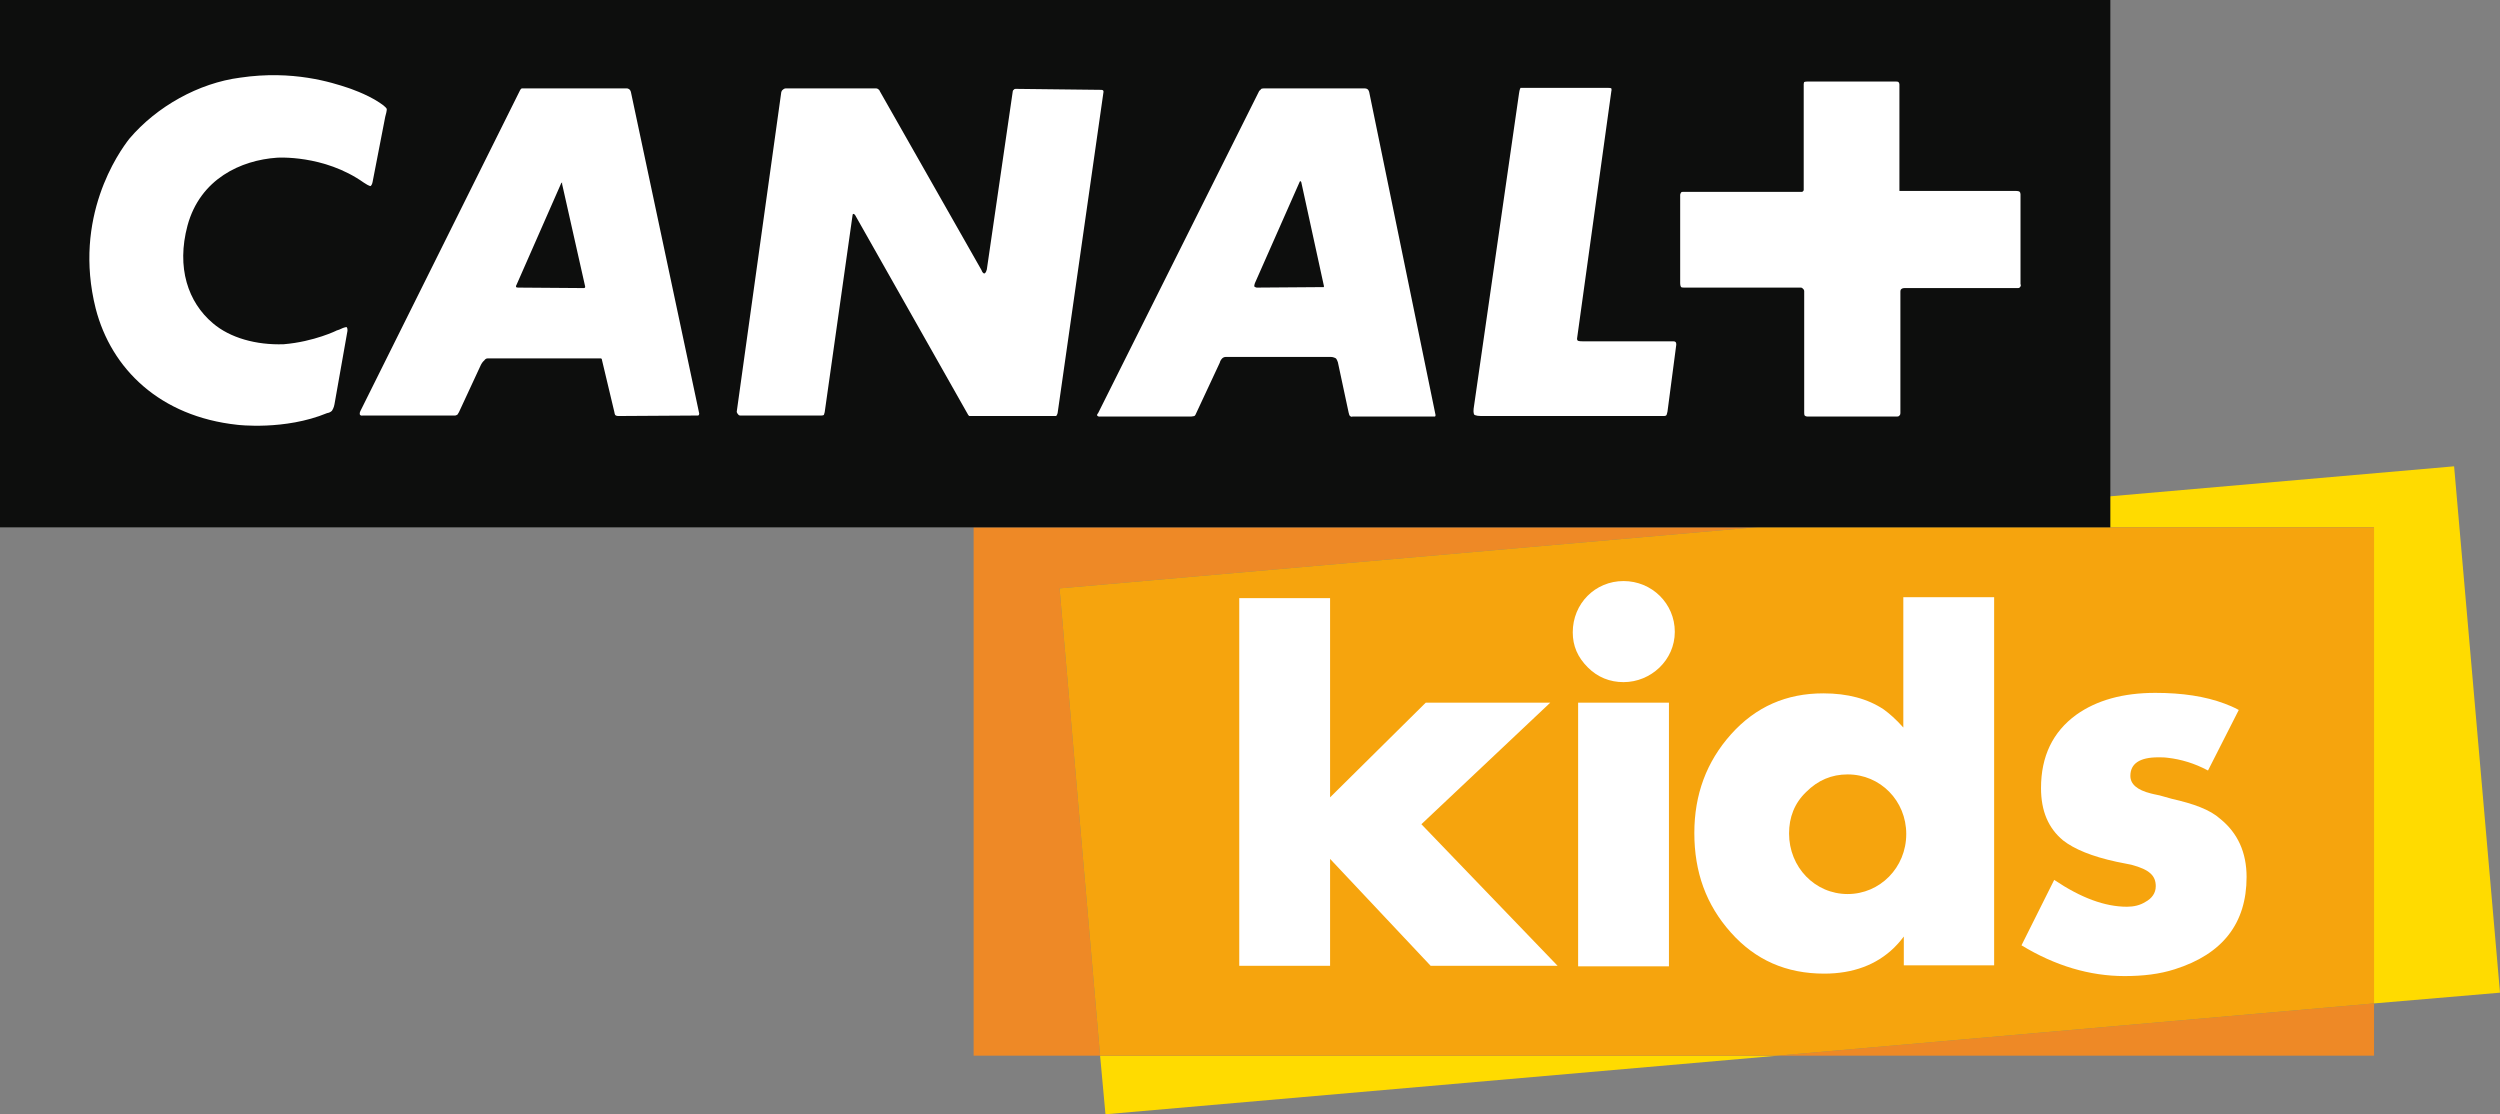
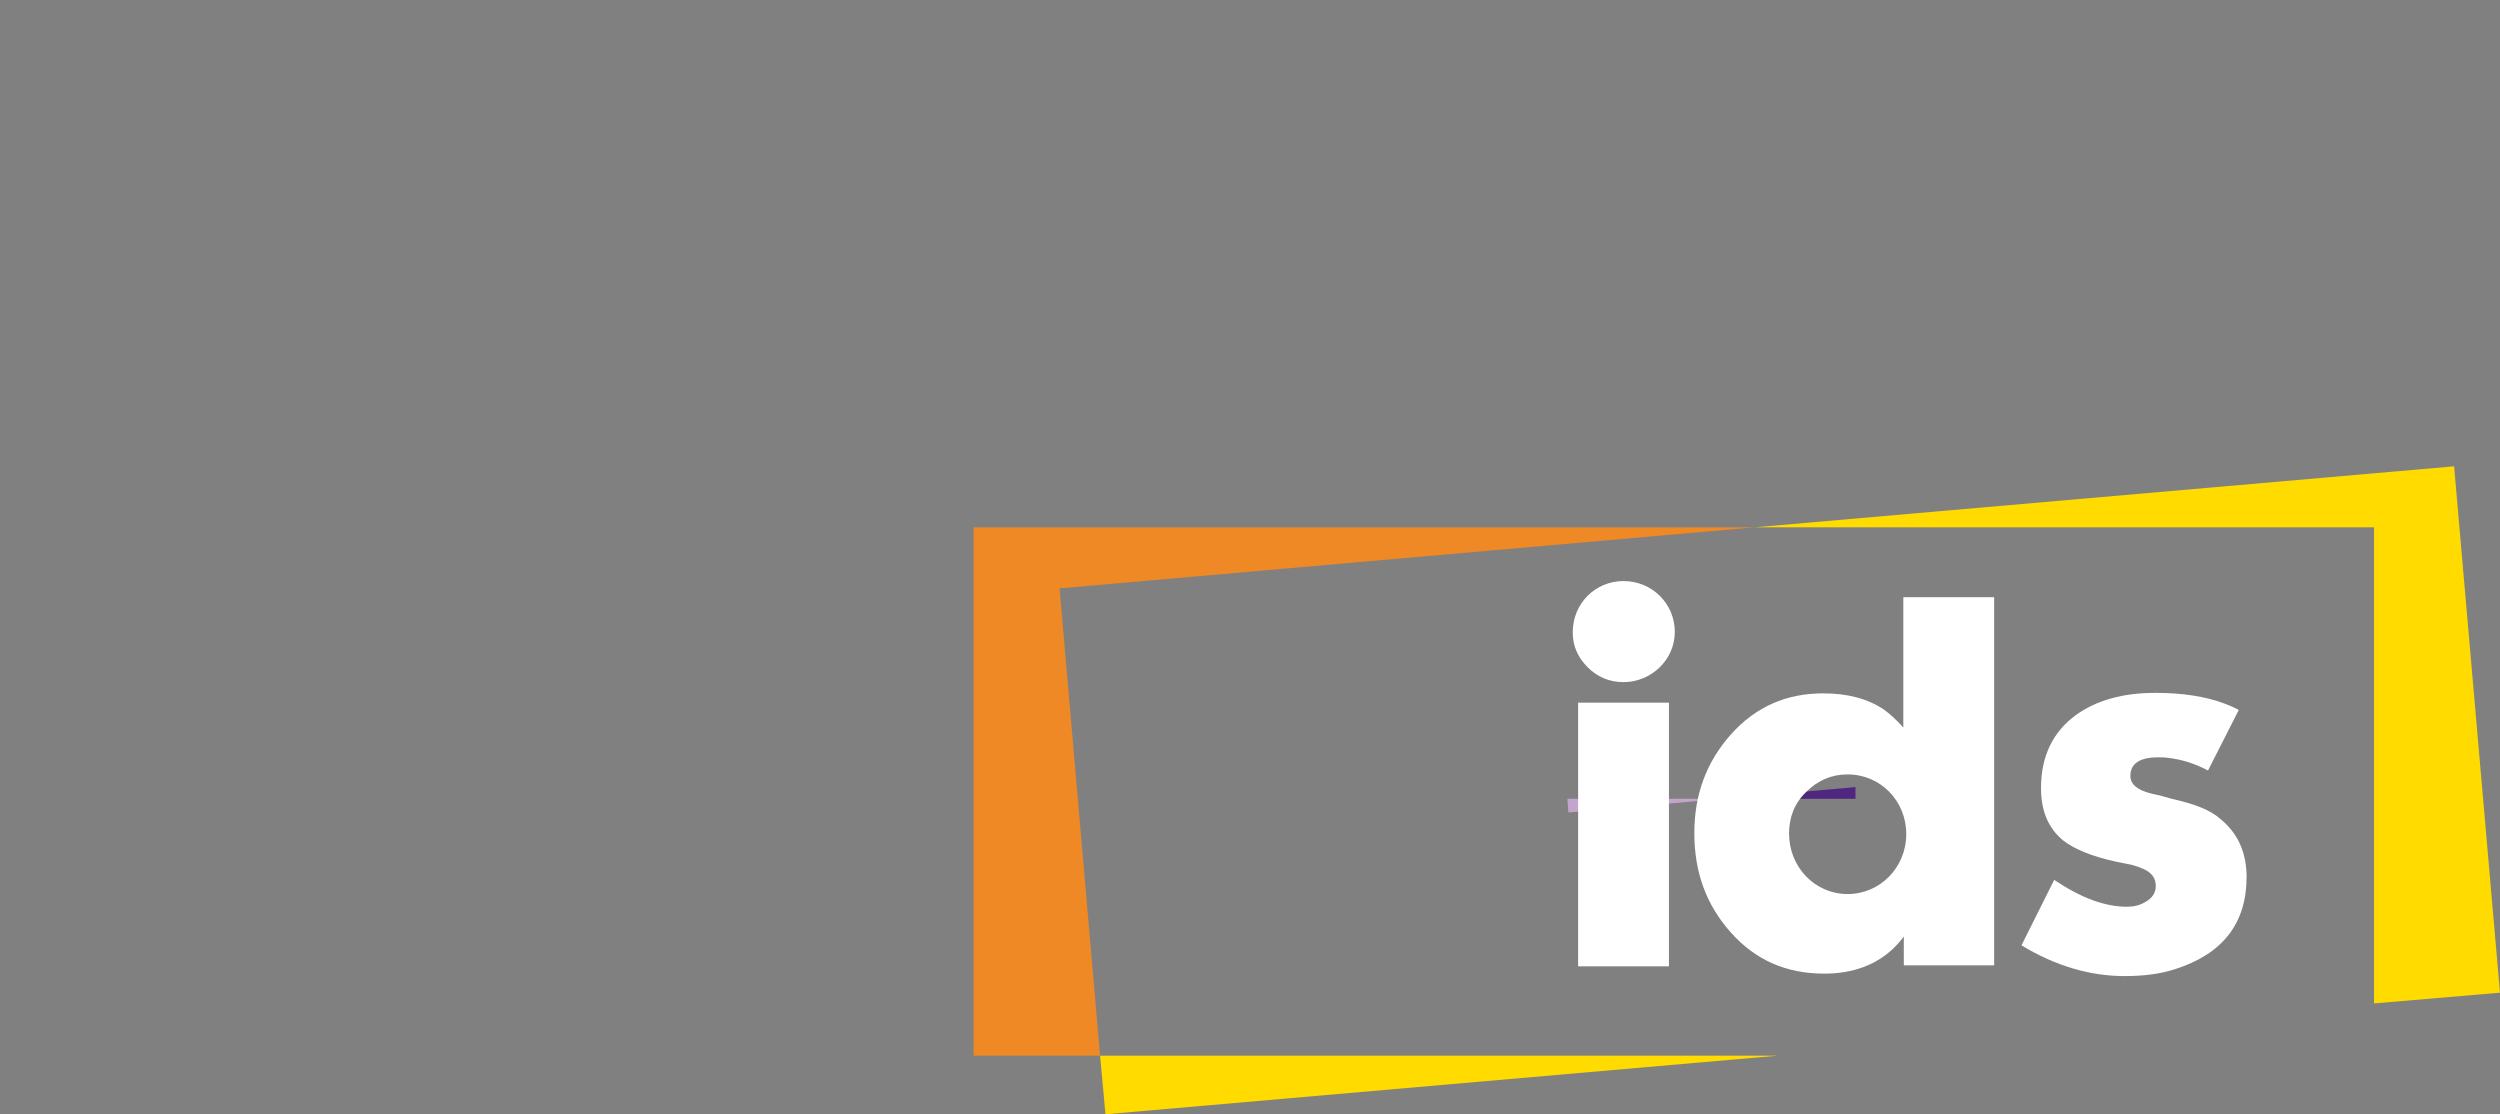
<svg xmlns="http://www.w3.org/2000/svg" xmlns:xlink="http://www.w3.org/1999/xlink" version="1.1" id="Слой_1" x="0px" y="0px" width="512px" height="228.2px" viewBox="0 0 512 228.2" style="enable-background:new 0 0 512 228.2;" xml:space="preserve">
  <rect x="0" y="0" width="512" height="228.2" fill="#808080" stroke="none" />
  <style type="text/css">
	.st0{fill:#4F2680;}
	.st1{fill:#C2A4CD;}
	.st2{fill:#EE8926;}
	.st3{fill:#FFDB00;}
	.st4{fill:#F6A40D;}
	.st5{fill:#0D0E0D;}
	.st6{clip-path:url(#SVGID_2_);fill:#FFFFFF;}
</style>
  <g>
    <polygon class="st0" points="380,161.2 352.6,163.6 380,163.6  " />
    <polygon class="st1" points="321,163.6 321.2,166.4 352.6,163.6  " />
    <polygon class="st2" points="359.3,108 199.4,108 199.4,216.2 225.3,216.2 217,120.5  " />
-     <polygon class="st2" points="486.2,205.5 364,216.2 486.2,216.2  " />
    <polygon class="st3" points="359.3,108 486.2,108 486.2,205.5 512,203.3 502.6,95.5  " />
    <polygon class="st3" points="225.3,216.2 226.4,228.2 364.1,216.2  " />
-     <polygon class="st4" points="486.2,108 359.3,108 217,120.5 225.3,216.2 364,216.2 486.2,205.5  " />
-     <rect y="0" class="st5" width="432.2" height="108" />
    <g>
      <defs>
        <rect id="SVGID_1_" width="512" height="228.2" />
      </defs>
      <clipPath id="SVGID_2_">
        <use xlink:href="#SVGID_1_" style="overflow:visible;" />
      </clipPath>
-       <path class="st6" d="M413.7,58.8c0,0-0.1,0.2-0.4,0.2H390c-0.4,0-0.6,0.2-0.6,0.2s-0.2,0.1-0.2,0.5v24.9c0,0.4-0.2,0.5-0.2,0.5    s-0.1,0.2-0.4,0.2h-18.5c-0.3,0-0.5-0.2-0.5-0.2s-0.1-0.1-0.1-0.6V59.6c0-0.3-0.3-0.5-0.3-0.5s-0.1-0.2-0.4-0.2h-23.9    c-0.5,0-0.6-0.1-0.6-0.1s-0.2-0.2-0.2-0.8V39.9c0-0.2,0.2-0.5,0.2-0.5s0.1-0.1,0.3-0.1h24.4c0.2,0,0.2-0.1,0.2-0.1    s0.2-0.1,0.2-0.3V17.2c0-0.2,0.1-0.4,0.1-0.4s0.2-0.1,0.7-0.1h18.1c0.4,0,0.5,0.1,0.5,0.1s0.2,0.2,0.2,0.5v21.8h23.7    c0.6,0,0.8,0.1,0.8,0.1s0.3,0.1,0.3,0.6v18.4C414,58.5,413.7,58.8,413.7,58.8 M341.5,84.3c-0.1,0.5-0.2,0.7-0.2,0.7    s-0.1,0.2-0.5,0.2h-37.5c-1.1,0-1.4-0.3-1.4-0.3s-0.2-0.4-0.1-1.2l9.3-64.6c0.1-0.8,0.3-1.1,0.3-1.1h1h17c0.5,0,0.6,0.1,0.6,0.1    s0.1,0.3,0,0.6l-7,50.5c-0.1,0.5,0.2,0.6,0.2,0.6s0.2,0.1,0.9,0.1h18.6c0.4,0,0.5,0.2,0.5,0.2s0.1,0.1,0.1,0.5L341.5,84.3z     M293.7,85.3H277c-0.3,0.2-0.6-0.2-0.6-0.2s-0.1-0.1-0.2-0.6L274,74.2c-0.2-0.6-0.4-0.8-0.4-0.8s-0.5-0.3-1-0.3H251    c-0.4,0-0.7,0.3-0.7,0.3s-0.4,0.4-0.5,0.9l-4.9,10.5c-0.1,0.3-0.3,0.4-0.3,0.4s-0.4,0.1-0.6,0.1h-18.7c-0.4,0.1-0.6-0.2-0.6-0.2    s-0.1-0.2,0.2-0.5l33-66c0.2-0.1,0.4-0.4,0.4-0.4s0.2-0.1,0.7-0.1h20.5c0.5,0,0.7,0.3,0.7,0.3s0.1,0.1,0.2,0.4L294,85    c0,0.2-0.1,0.3-0.1,0.3S294,85.3,293.7,85.3 M215.6,85.2H199h-0.5c0,0-0.1-0.1-0.2-0.2L175.1,44c-0.2-0.2-0.3-0.2-0.3-0.2    s-0.2,0-0.2,0.3l-5.7,40.3c-0.1,0.5-0.2,0.6-0.2,0.6s-0.2,0.1-0.5,0.1h-16.6c-0.3,0-0.4-0.2-0.4-0.2s-0.4-0.4-0.3-0.7l9.1-65.3    c0.1-0.4,0.3-0.5,0.3-0.5s0.3-0.3,0.6-0.3h18.5c0.3,0,0.5,0.2,0.5,0.2s0.2,0.1,0.3,0.4L201,55.3c0.3,0.8,0.6,0.7,0.6,0.7    s0.3,0,0.5-0.8l5.3-36.4c0-0.3,0.2-0.4,0.2-0.4s0.1-0.2,0.4-0.2l17.4,0.2c0.4,0,0.5,0.1,0.5,0.1s0.1,0.1,0.1,0.3l-9.4,65.8    c-0.1,0.4-0.3,0.6-0.3,0.6S216.1,85.2,215.6,85.2 M142.8,85.1l-16.2,0.1c-0.4,0-0.6-0.2-0.6-0.2s-0.1-0.1-0.2-0.7l-2.5-10.5    c0-0.3-0.2-0.4-0.2-0.4h-0.3H99.9c-0.5,0-0.7,0.4-0.7,0.4s-0.4,0.3-0.7,0.9L94,84.4c-0.2,0.3-0.3,0.5-0.3,0.5s-0.3,0.2-0.5,0.2    H74.3c-0.5,0.1-0.6-0.2-0.6-0.2s-0.1-0.3,0.1-0.7l32.7-65.7c0.2-0.4,0.4-0.4,0.4-0.4h0.6h20.9c0.3,0,0.6,0.3,0.6,0.3    s0.1,0.1,0.2,0.4l14,65.9c0,0.3-0.2,0.4-0.2,0.4S143,85.1,142.8,85.1 M266.3,37.1c0,0-0.1,0-0.2,0.3L257,58    c-0.2,0.6-0.1,0.7-0.1,0.7s0.3,0.2,0.5,0.2l13.5-0.1h0.2c0,0,0.1-0.1,0-0.4l-4.6-21.1C266.4,37.1,266.3,37.1,266.3,37.1     M115.1,37.4c0,0-0.1,0-0.2,0.2l-9.1,20.7c-0.2,0.3-0.1,0.5-0.1,0.5s0.1,0.1,0.5,0.1l13.4,0.1c0.1,0,0.2-0.1,0.2-0.1    s0.1-0.1,0-0.4l-4.7-20.9C115.2,37.4,115.1,37.4,115.1,37.4 M68.5,82.8c-0.1,0.7-0.5,1.3-0.5,1.3s-0.3,0.4-1,0.5    C58.3,88.2,48.6,87,48.6,87c-15.8-1.7-25.8-11.4-29-23.8c-4.7-18.7,4.7-32,6.9-34.8c5.6-6.6,14.2-11.4,22.7-12.5    C60,14.3,68,16.9,71.3,18c0,0,3.7,1.2,6.4,3c1.4,0.9,1.5,1.3,1.5,1.3s0.1,0.2-0.3,1.6l-2.6,13.4c-0.1,0.6-0.4,0.8-0.4,0.8    s-0.2,0.1-1.4-0.7c-8.2-5.8-17.8-5.1-17.8-5.1c-7.3,0.5-15.7,4.3-18.3,13.9c-2.3,8.6,0.1,15.7,5.2,20c3.5,3,8.9,4.5,14.5,4.3    c6.2-0.5,11.1-2.9,10.8-2.8c0,0,0.3-0.1,0.6-0.2C70.7,66.9,71,67,71,67s0.3,0.3,0.1,1.1L68.5,82.8z" />
-       <polygon class="st6" points="293,197.8 272.4,175.9 272.4,197.8 253.8,197.8 253.8,122.5 272.4,122.5 272.4,163.3 292,143.9     317.5,143.9 291.1,168.8 319,197.8   " />
      <path class="st6" d="M389.9,197.8v-6c-0.9,1.2-1.6,1.9-2,2.3c-3.6,3.5-8.4,5.3-14.3,5.3c-7.8,0-14.1-2.8-19.1-8.4    c-5.1-5.7-7.5-12.4-7.5-20.4c0-7.9,2.5-14.6,7.5-20.2c5.1-5.7,11.4-8.4,18.9-8.4c5,0,9.1,1.1,12.4,3.3c1.1,0.8,2.5,2,4,3.7v-26.7    h18.6v75.4H389.9z M378.4,158.6c-3.3,0-6.1,1.2-8.5,3.6c-2.4,2.3-3.5,5.2-3.5,8.5c0,6.9,5.3,12.4,12,12.4c6.6,0,12-5.4,12-12.3    C390.4,164,385.1,158.6,378.4,158.6" />
      <path class="st6" d="M444.8,163.6c4.4,1,7.8,2.2,9.9,4.1c3.6,2.9,5.4,6.9,5.4,11.9c0,9.5-4.9,15.8-14.7,18.9    c-3.1,1-6.5,1.4-10.3,1.4c-7.1,0-14.2-2.1-21.1-6.3l6.7-13.4c5.5,3.7,10.4,5.5,14.9,5.5c1.4,0,2.7-0.3,3.8-1    c1.3-0.7,2.1-1.8,2.1-3.2c0-2.1-1.2-3.4-5-4.4c-0.5-0.1-1.6-0.3-3-0.6c-5.1-1.1-8.7-2.6-11-4.4c-3-2.5-4.5-6-4.5-10.7    c0-6.5,2.4-11.5,7.2-15c4.2-3,9.6-4.5,16.2-4.5c5.5,0,10.2,0.7,14.2,2.2c0.8,0.3,1.8,0.7,2.9,1.3l-6.3,12.4    c-2.8-1.5-5.6-2.3-8.2-2.6c-0.7-0.1-1.4-0.1-2-0.1c-3.8,0-5.7,1.3-5.7,3.8c0,1.7,1.4,2.9,4.2,3.6c0.3,0.1,0.9,0.2,1.8,0.4    L444.8,163.6z" />
      <path class="st6" d="M343,129.4c0,5.8-4.9,10.3-10.5,10.3c-2.8,0-5.3-1-7.3-3c-2.1-2.1-3.1-4.4-3.1-7.2c0-5.9,4.6-10.5,10.4-10.5    C338.3,119,343,123.6,343,129.4 M323.2,143.9h18.6v54h-18.6V143.9z" />
    </g>
  </g>
</svg>